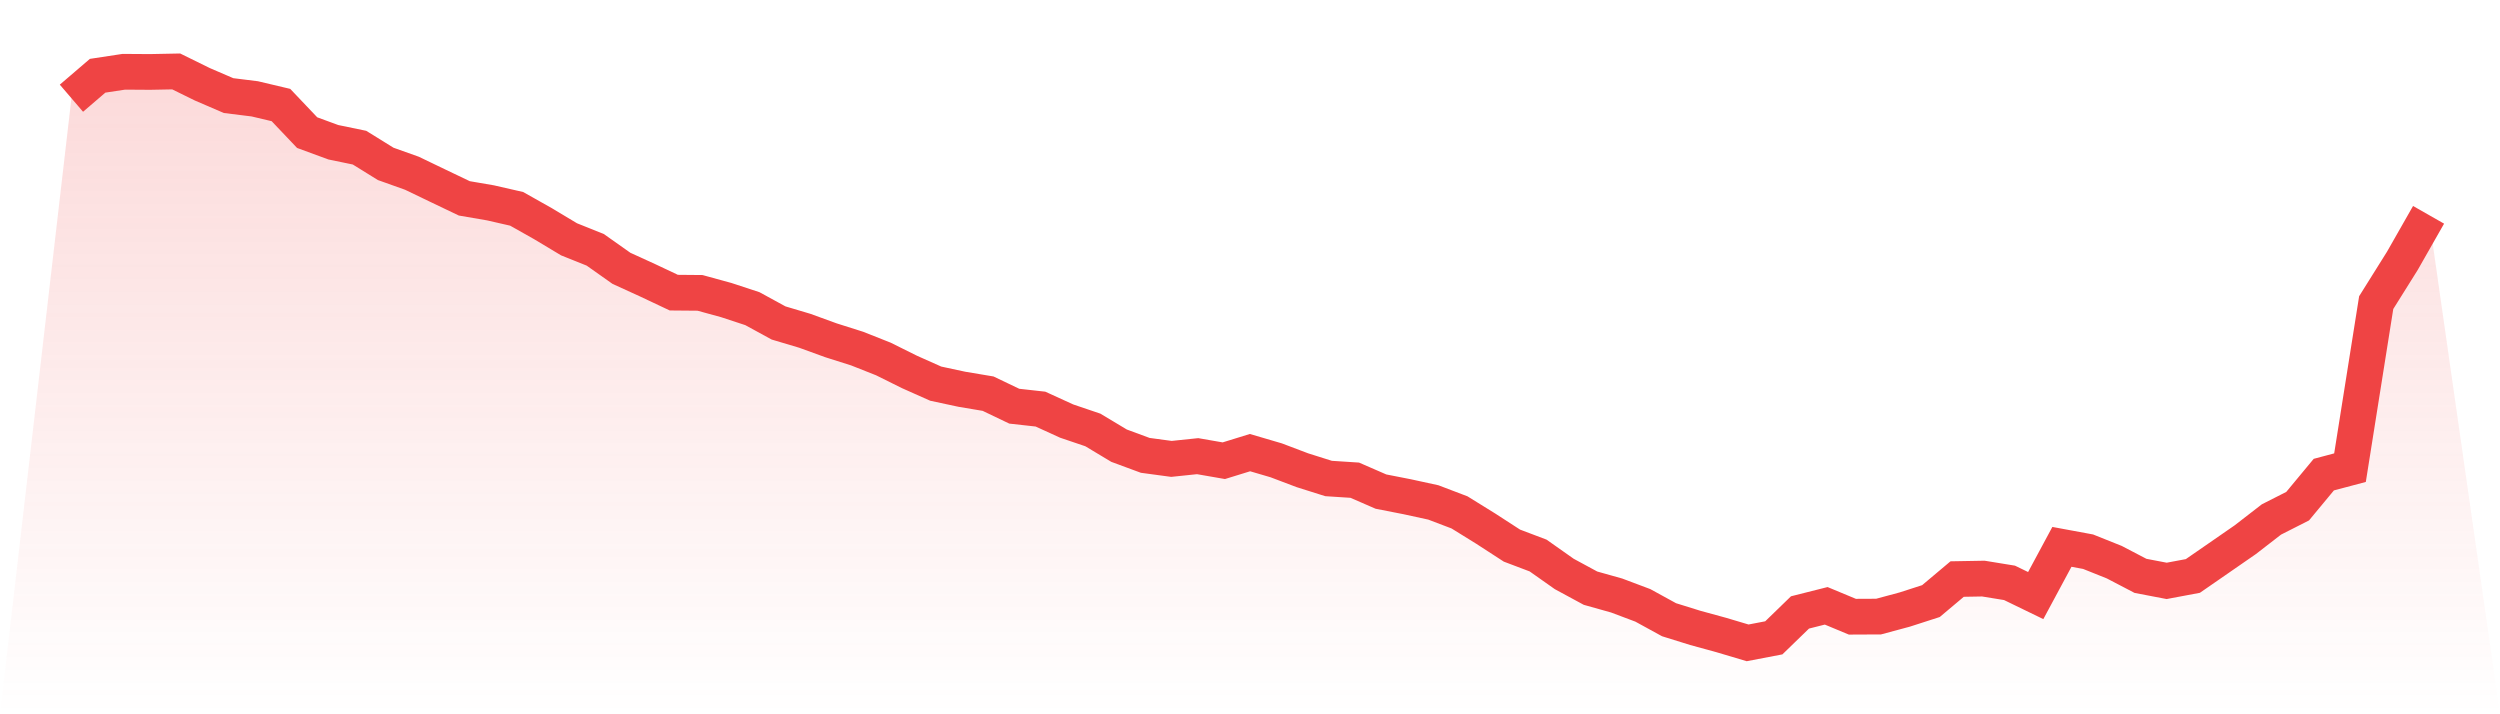
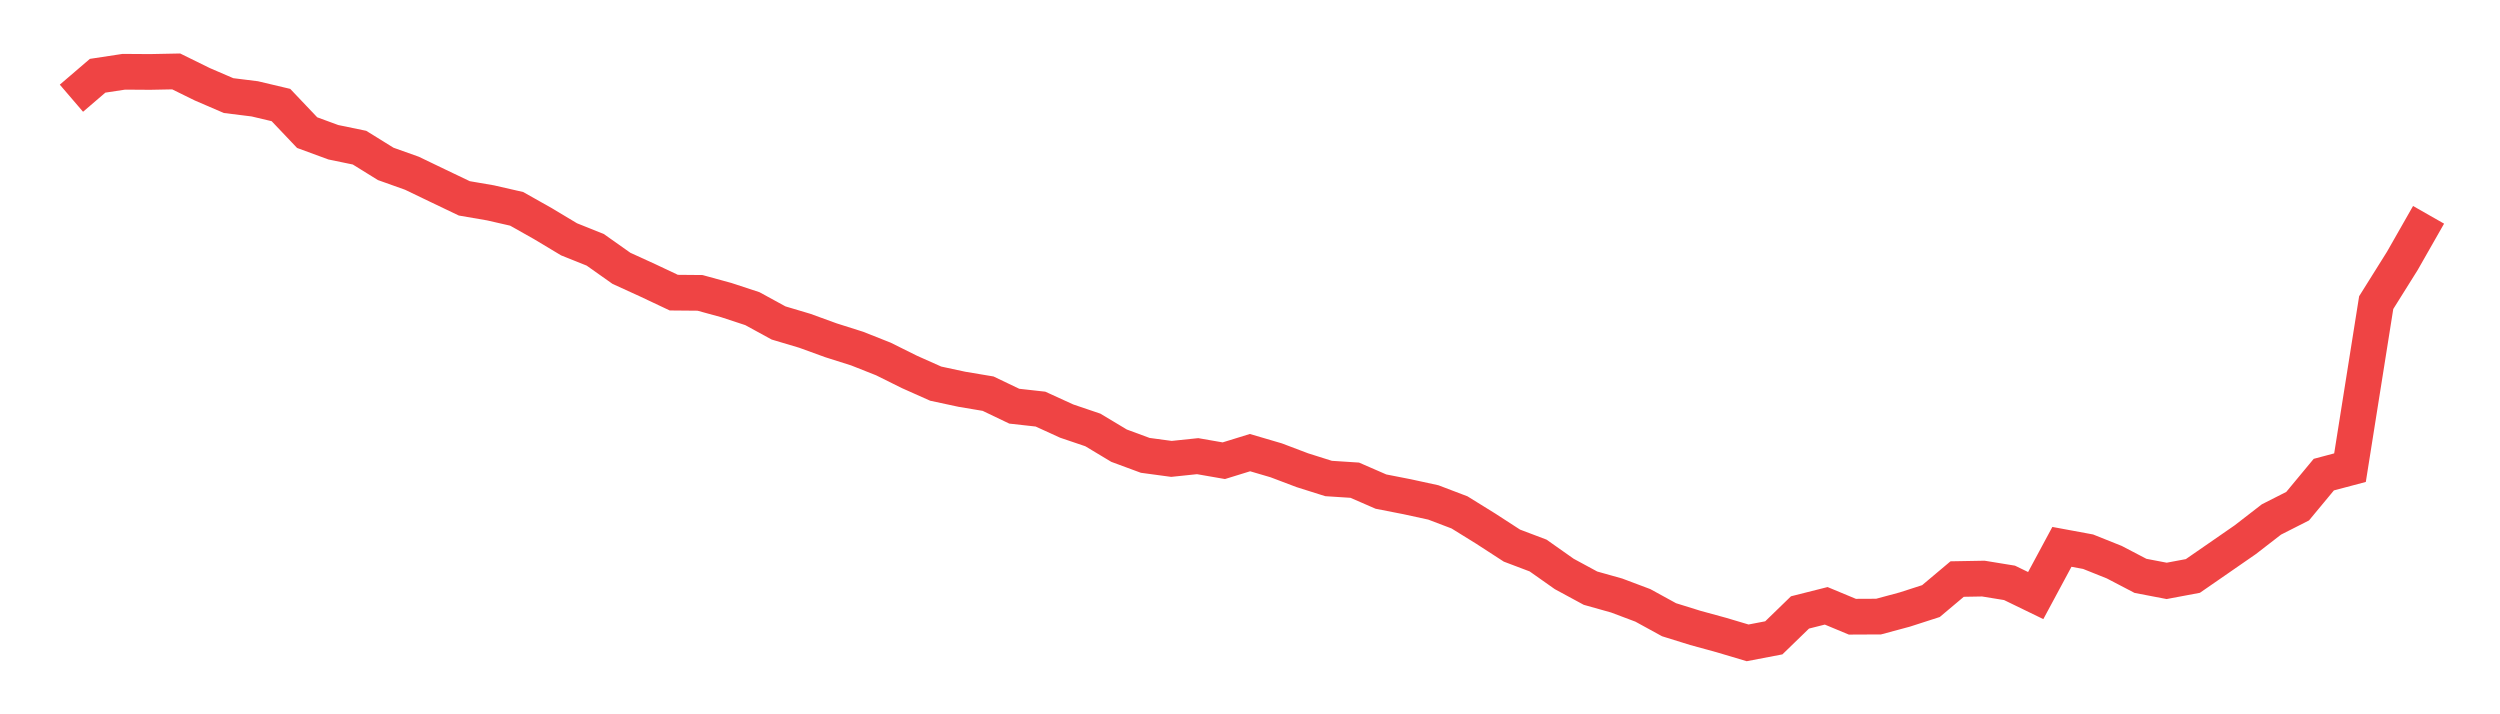
<svg xmlns="http://www.w3.org/2000/svg" viewBox="0 0 140 40">
  <defs>
    <linearGradient id="gradient" x1="0" x2="0" y1="0" y2="1">
      <stop offset="0%" stop-color="#ef4444" stop-opacity="0.2" />
      <stop offset="100%" stop-color="#ef4444" stop-opacity="0" />
    </linearGradient>
  </defs>
-   <path d="M4,5.5 L4,5.5 L5.467,4.242 L6.933,4.019 L8.4,4.029 L9.867,4 L11.333,4.721 L12.8,5.353 L14.267,5.535 L15.733,5.882 L17.2,7.427 L18.667,7.966 L20.133,8.269 L21.6,9.178 L23.067,9.701 L24.533,10.406 L26,11.108 L27.467,11.36 L28.933,11.695 L30.4,12.522 L31.867,13.402 L33.333,13.989 L34.8,15.026 L36.267,15.696 L37.733,16.388 L39.2,16.401 L40.667,16.803 L42.133,17.285 L43.6,18.086 L45.067,18.523 L46.533,19.056 L48,19.521 L49.467,20.102 L50.933,20.83 L52.4,21.484 L53.867,21.799 L55.333,22.045 L56.8,22.747 L58.267,22.91 L59.733,23.58 L61.2,24.077 L62.667,24.958 L64.133,25.5 L65.6,25.698 L67.067,25.545 L68.533,25.8 L70,25.347 L71.467,25.778 L72.933,26.333 L74.4,26.796 L75.867,26.891 L77.333,27.529 L78.8,27.817 L80.267,28.136 L81.733,28.694 L83.2,29.603 L84.667,30.554 L86.133,31.109 L87.6,32.143 L89.067,32.937 L90.533,33.349 L92,33.901 L93.467,34.705 L94.933,35.161 L96.4,35.563 L97.867,36 L99.333,35.719 L100.8,34.296 L102.267,33.926 L103.733,34.536 L105.2,34.529 L106.667,34.134 L108.133,33.661 L109.6,32.427 L111.067,32.401 L112.533,32.64 L114,33.352 L115.467,30.624 L116.933,30.895 L118.4,31.482 L119.867,32.248 L121.333,32.529 L122.8,32.254 L124.267,31.24 L125.733,30.225 L127.2,29.09 L128.667,28.346 L130.133,26.579 L131.6,26.189 L133.067,16.947 L134.533,14.605 L136,12.03 L140,40 L0,40 z" fill="url(#gradient)" />
  <path d="M4,5.5 L4,5.5 L5.467,4.242 L6.933,4.019 L8.4,4.029 L9.867,4 L11.333,4.721 L12.8,5.353 L14.267,5.535 L15.733,5.882 L17.2,7.427 L18.667,7.966 L20.133,8.269 L21.6,9.178 L23.067,9.701 L24.533,10.406 L26,11.108 L27.467,11.36 L28.933,11.695 L30.4,12.522 L31.867,13.402 L33.333,13.989 L34.8,15.026 L36.267,15.696 L37.733,16.388 L39.2,16.401 L40.667,16.803 L42.133,17.285 L43.6,18.086 L45.067,18.523 L46.533,19.056 L48,19.521 L49.467,20.102 L50.933,20.83 L52.4,21.484 L53.867,21.799 L55.333,22.045 L56.8,22.747 L58.267,22.91 L59.733,23.58 L61.2,24.077 L62.667,24.958 L64.133,25.5 L65.6,25.698 L67.067,25.545 L68.533,25.8 L70,25.347 L71.467,25.778 L72.933,26.333 L74.4,26.796 L75.867,26.891 L77.333,27.529 L78.8,27.817 L80.267,28.136 L81.733,28.694 L83.2,29.603 L84.667,30.554 L86.133,31.109 L87.6,32.143 L89.067,32.937 L90.533,33.349 L92,33.901 L93.467,34.705 L94.933,35.161 L96.4,35.563 L97.867,36 L99.333,35.719 L100.8,34.296 L102.267,33.926 L103.733,34.536 L105.2,34.529 L106.667,34.134 L108.133,33.661 L109.6,32.427 L111.067,32.401 L112.533,32.64 L114,33.352 L115.467,30.624 L116.933,30.895 L118.4,31.482 L119.867,32.248 L121.333,32.529 L122.8,32.254 L124.267,31.24 L125.733,30.225 L127.2,29.09 L128.667,28.346 L130.133,26.579 L131.6,26.189 L133.067,16.947 L134.533,14.605 L136,12.03" fill="none" stroke="#ef4444" stroke-width="2" />
</svg>